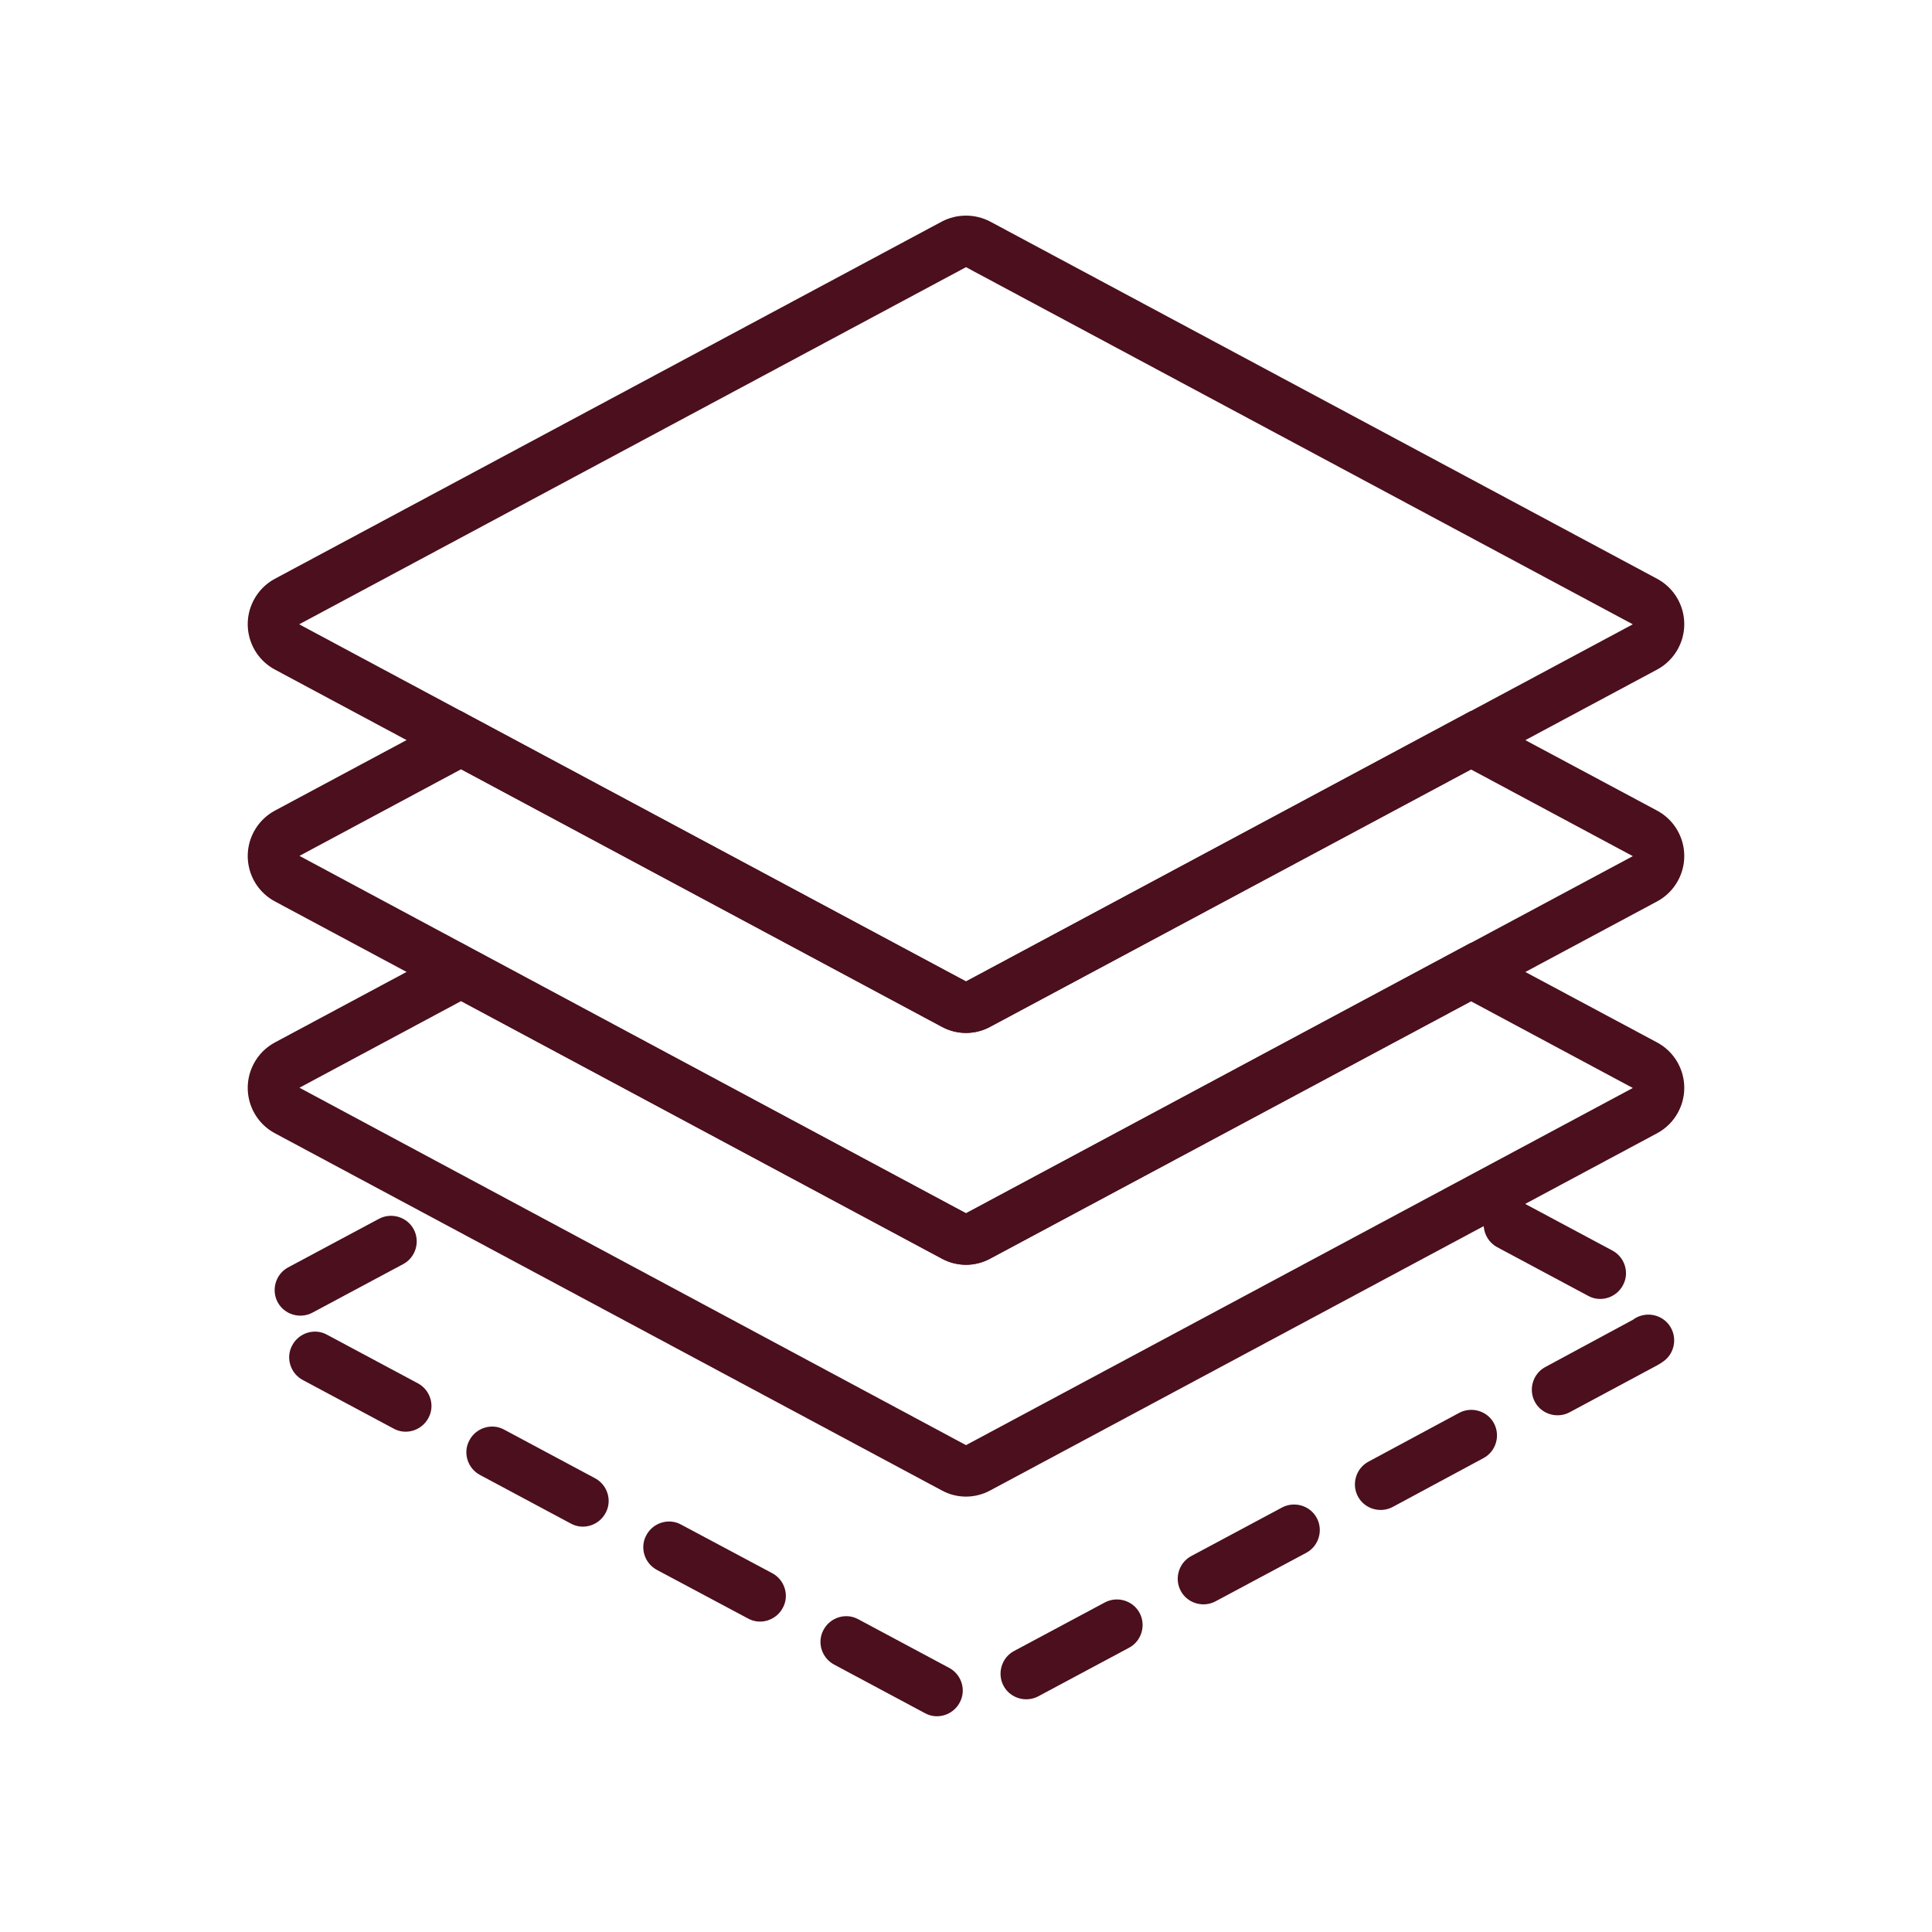
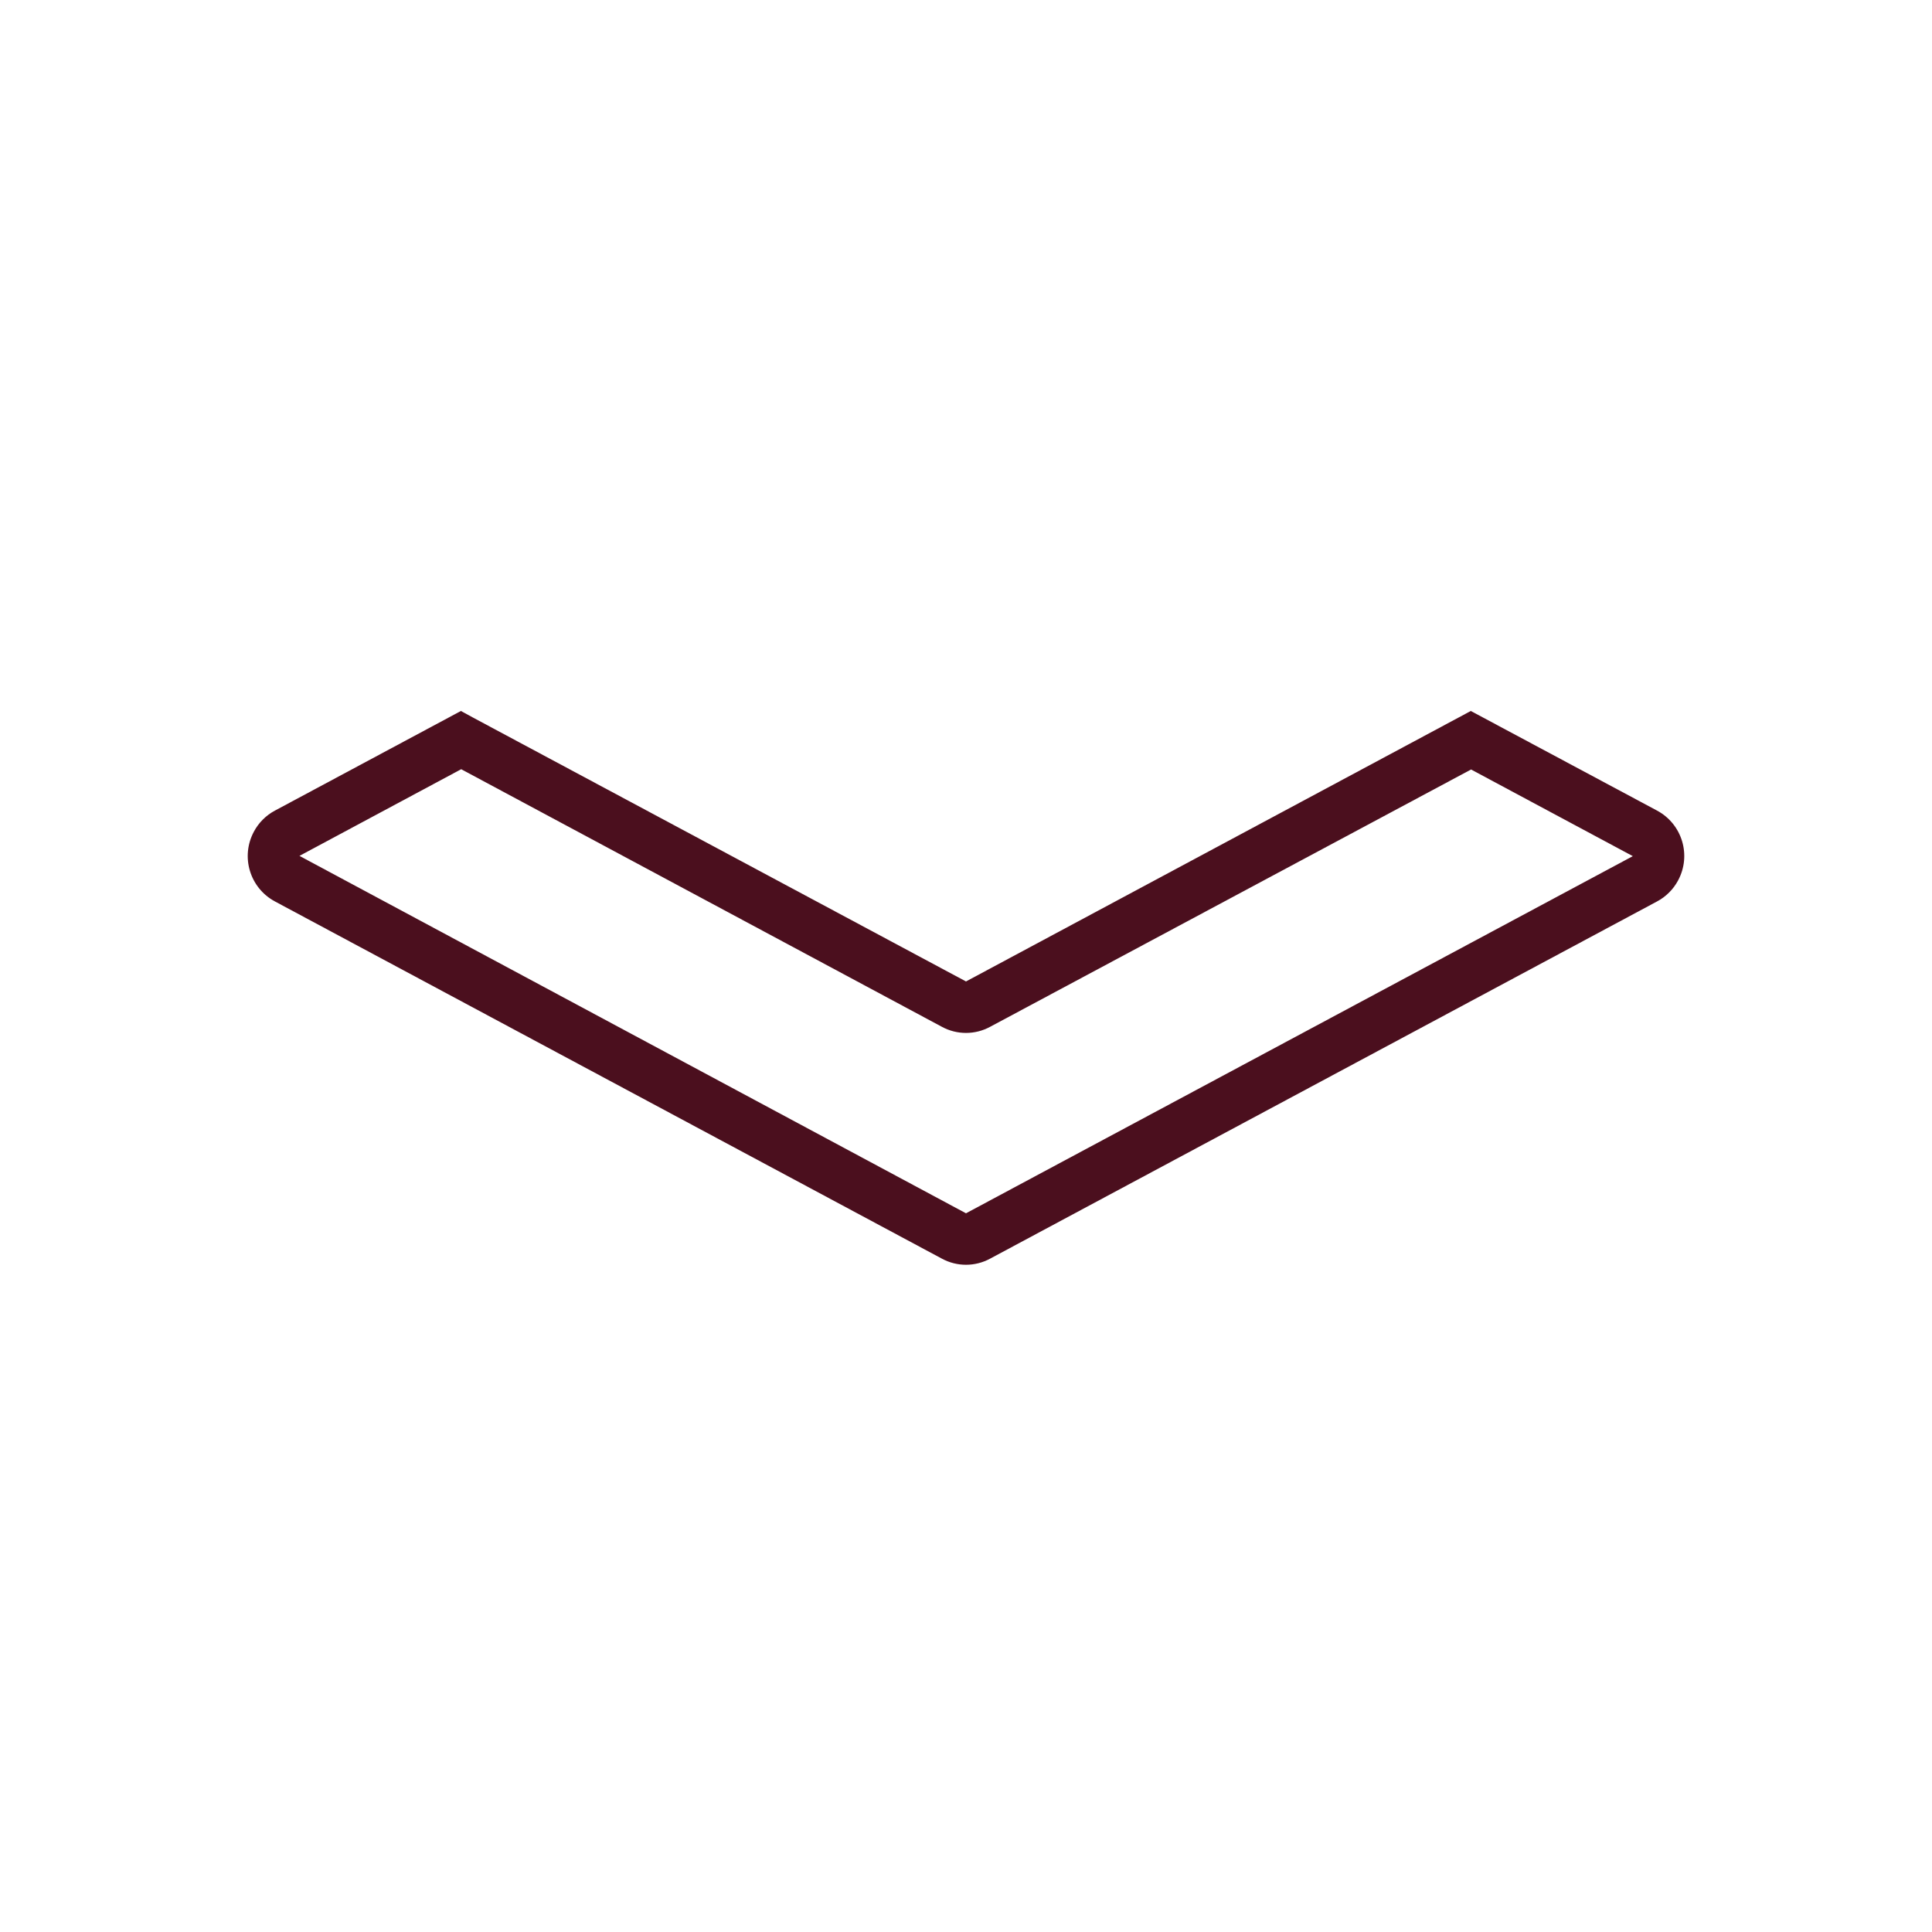
<svg xmlns="http://www.w3.org/2000/svg" version="1.1" id="Layer_1" x="0px" y="0px" viewBox="0 0 700 700" style="enable-background:new 0 0 700 700;" xml:space="preserve">
  <style type="text/css">
	.st0{fill:#4B0F1E;}
</style>
  <g>
-     <path class="st0" d="M542.5,451.9c-4.5-2.4-6.3-8.1-3.8-12.6c2.4-4.5,8.1-6.3,12.6-3.8l32.9,17.6c4.5,2.4,6.3,8.1,3.8,12.6   c-2.4,4.5-8.1,6.3-12.6,3.8L542.5,451.9z M591.6,478.2c4.1-3.1,10-2.3,13.1,1.8c3.1,4.1,2.3,10-1.8,13.1c-0.8,0.6-1.6,1.1-2.5,1.6   l-31.7,17c-4.5,2.4-10.2,0.7-12.6-3.8c-2.4-4.5-0.7-10.2,3.8-12.6L591.6,478.2z M528.7,511.9c4.5-2.4,10.2-0.7,12.6,3.8   c2.4,4.5,0.7,10.2-3.8,12.6L504.6,546c-4.5,2.4-10.2,0.7-12.6-3.8s-0.7-10.2,3.8-12.6L528.7,511.9z M464.5,546.2   c4.5-2.4,10.2-0.7,12.6,3.8s0.7,10.2-3.8,12.6l-32.9,17.6c-4.5,2.4-10.2,0.7-12.6-3.8s-0.7-10.2,3.8-12.6L464.5,546.2z    M400.3,580.6c4.5-2.4,10.2-0.7,12.6,3.8s0.7,10.2-3.8,12.6l-32.9,17.6c-4.5,2.4-10.2,0.7-12.6-3.8s-0.7-10.2,3.8-12.6L400.3,580.6   z M343.9,604.3c4.5,2.4,6.3,8.1,3.8,12.6c-2.4,4.5-8.1,6.3-12.6,3.8l-32.9-17.6c-4.5-2.4-6.3-8.1-3.8-12.6   c2.4-4.5,8.1-6.3,12.6-3.8L343.9,604.3z M279.8,570c4.5,2.4,6.3,8.1,3.8,12.6c-2.4,4.5-8.1,6.3-12.6,3.8l-33-17.6   c-4.5-2.4-6.3-8.1-3.8-12.6c2.4-4.5,8.1-6.3,12.6-3.8L279.8,570z M215.6,535.6c4.5,2.4,6.3,8.1,3.8,12.6c-2.4,4.5-8.1,6.3-12.6,3.8   l-32.9-17.6c-4.5-2.4-6.3-8.1-3.8-12.6c2.4-4.5,8.1-6.3,12.6-3.8L215.6,535.6z M151.4,501.2c4.5,2.4,6.3,8.1,3.8,12.6   c-2.4,4.5-8.1,6.3-12.6,3.8L109.7,500c-4.5-2.4-6.3-8.1-3.8-12.6c2.4-4.5,8.1-6.3,12.6-3.8L151.4,501.2z M113.2,475.6   c-4.5,2.4-10.2,0.7-12.6-3.8s-0.7-10.2,3.8-12.6l32.9-17.6c4.5-2.4,10.2-0.7,12.6,3.8c2.4,4.5,0.7,10.2-3.8,12.6L113.2,475.6z" />
-     <path class="st0" d="M358.8,456c-5.5,3-12.1,3-17.6,0l-174.1-93.3l-58.6,31.4L350,523.6l241.6-129.4L533,362.8L358.8,456z    M600.4,377.7c9.1,4.9,12.5,16.2,7.6,25.3c-1.7,3.2-4.4,5.9-7.6,7.6L358.8,540c-5.5,3-12.1,3-17.6,0L99.6,410.6   c-9.1-4.9-12.5-16.2-7.6-25.3c1.7-3.2,4.4-5.9,7.6-7.6l67.4-36.1l4.4,2.4L350,439.6l182.9-98L600.4,377.7z" />
    <path class="st0" d="M358.8,372c-5.5,3-12.1,3-17.6,0l-174.1-93.3l-58.6,31.4L350,439.6l241.6-129.4L533,278.8L358.8,372z    M600.4,293.7c9.1,4.9,12.5,16.2,7.6,25.3c-1.7,3.2-4.4,5.9-7.6,7.6L358.8,456c-5.5,3-12.1,3-17.6,0L99.6,326.6   c-9.1-4.9-12.5-16.2-7.6-25.3c1.7-3.2,4.4-5.9,7.6-7.6l67.4-36.1l4.4,2.4L350,355.6l182.9-98L600.4,293.7z" />
-     <path class="st0" d="M108.4,226.2L350,355.6l241.6-129.4L350,96.8L108.4,226.2z M600.4,209.7c9.1,4.9,12.5,16.2,7.6,25.3   c-1.7,3.2-4.4,5.9-7.6,7.6L358.8,372c-5.5,3-12.1,3-17.6,0L99.6,242.6c-9.1-4.9-12.5-16.2-7.6-25.3c1.7-3.2,4.4-5.9,7.6-7.6   L341.2,80.3c5.5-2.9,12.1-2.9,17.6,0L600.4,209.7z" />
  </g>
</svg>